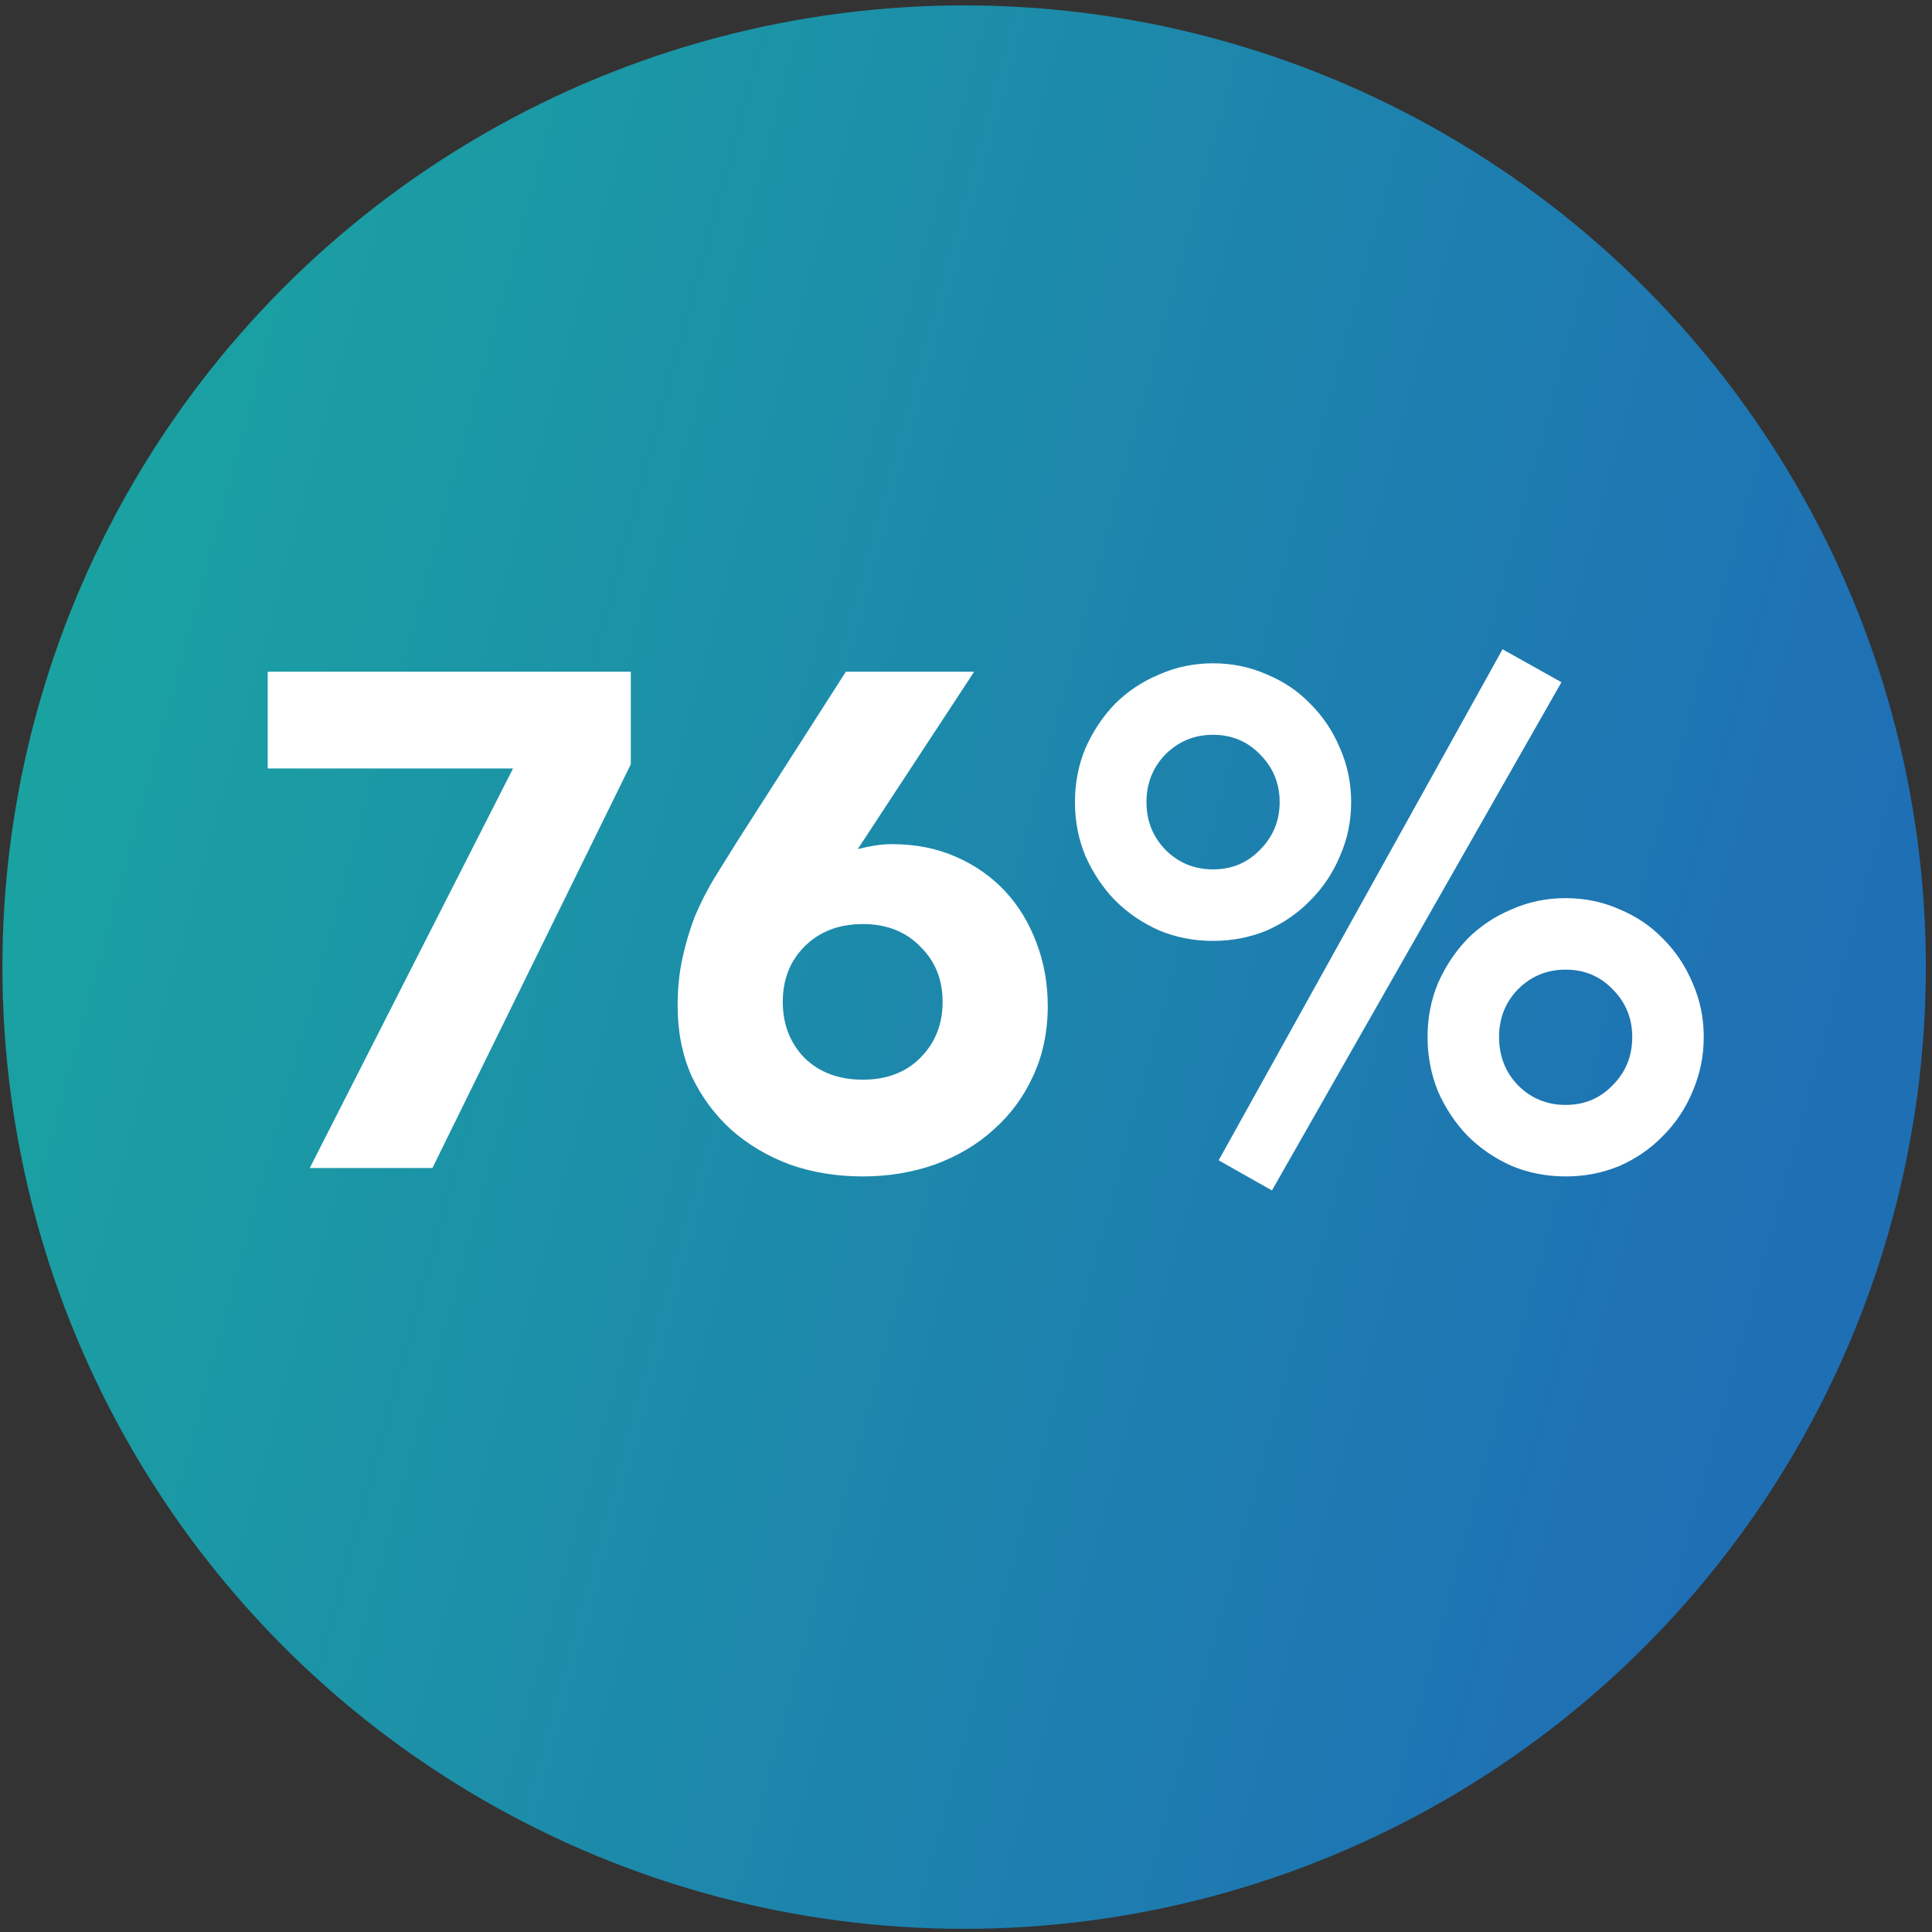
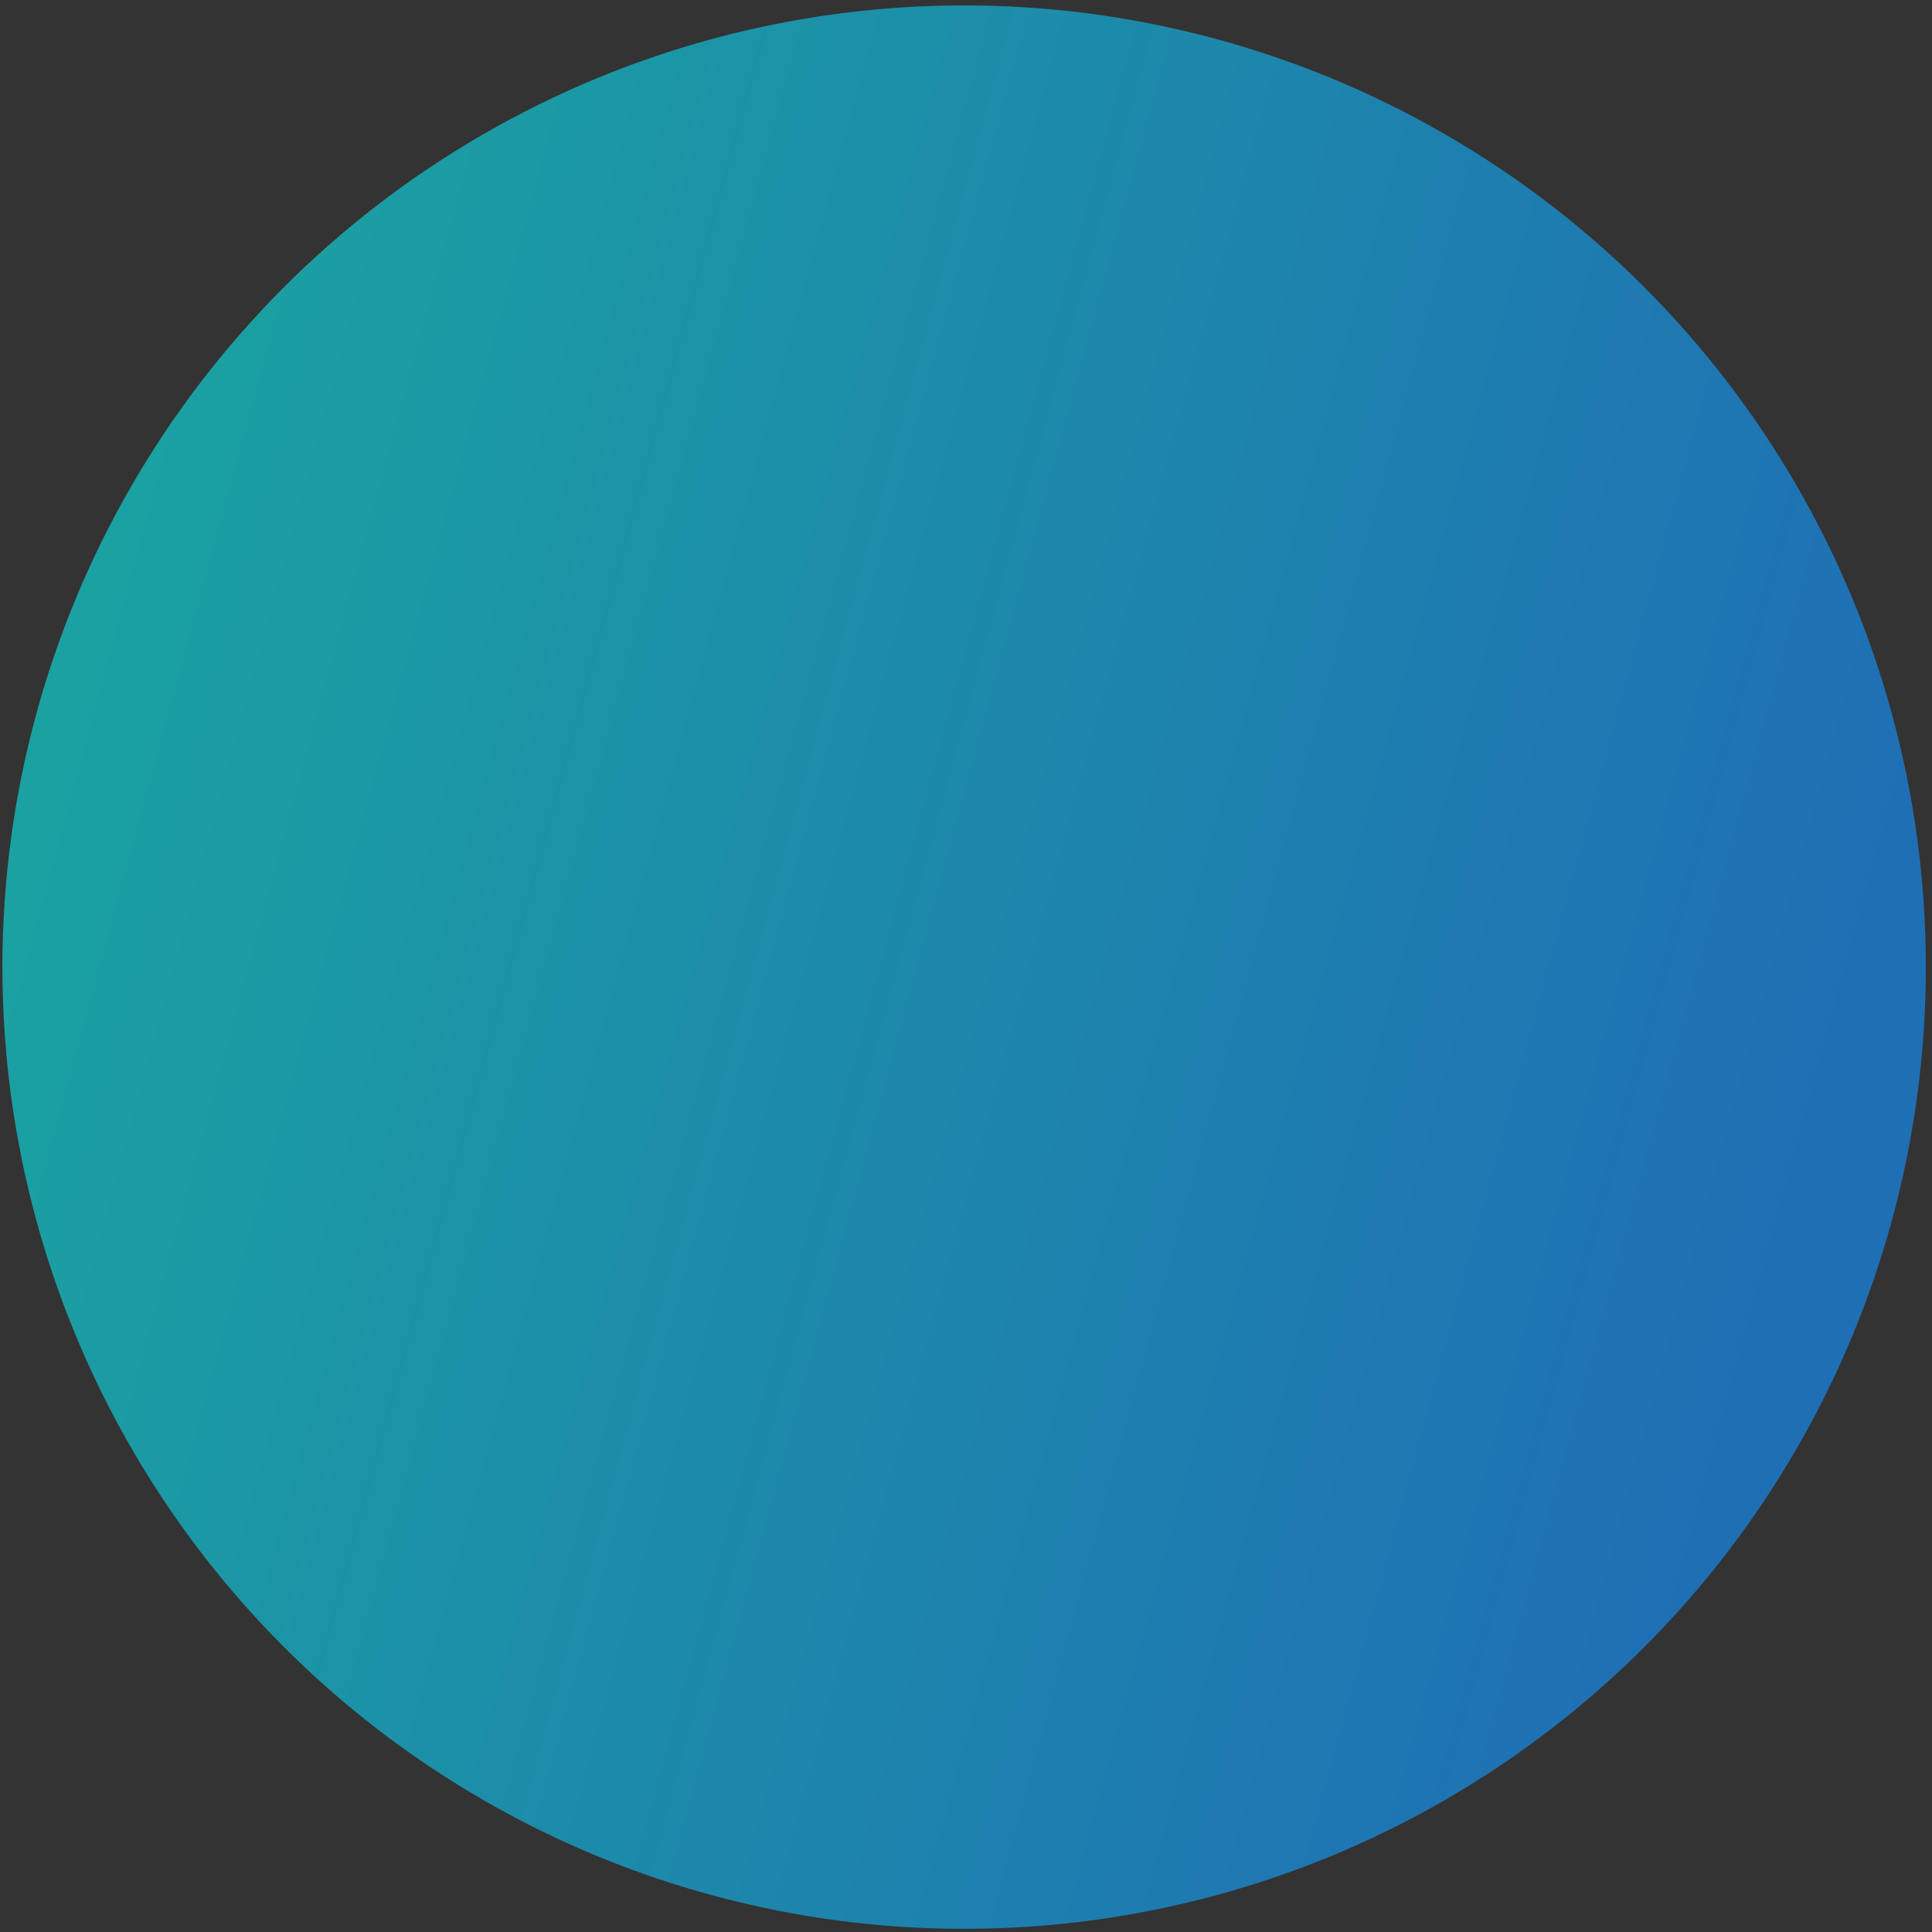
<svg xmlns="http://www.w3.org/2000/svg" width="226" height="226" viewBox="0 0 226 226" fill="none">
  <rect x="0" y="0" width="226" height="226" fill="#333333" stroke="none" />
  <circle cx="112.781" cy="113.131" r="112.5" fill="url(#paint0_linear_3829_17)" />
-   <path d="M60.015 89.891H31.315V78.575H73.791V89.399L50.585 136.631H36.235L60.015 89.891ZM100.342 99.321C100.998 99.157 101.654 99.02 102.31 98.911C102.966 98.802 103.65 98.747 104.36 98.747C107.094 98.747 109.581 99.239 111.822 100.223C114.064 101.207 115.977 102.546 117.562 104.241C119.148 105.936 120.378 107.958 121.252 110.309C122.127 112.605 122.564 115.065 122.564 117.689C122.564 120.696 121.99 123.429 120.842 125.889C119.749 128.294 118.218 130.372 116.25 132.121C114.337 133.87 112.041 135.237 109.362 136.221C106.738 137.15 103.923 137.615 100.916 137.615C97.855 137.615 95.012 137.15 92.388 136.221C89.764 135.237 87.468 133.87 85.5 132.121C83.587 130.372 82.056 128.294 80.908 125.889C79.815 123.429 79.268 120.696 79.268 117.689C79.268 115.612 79.46 113.726 79.842 112.031C80.225 110.282 80.717 108.642 81.318 107.111C81.974 105.58 82.712 104.132 83.532 102.765C84.407 101.344 85.309 99.895 86.238 98.419L98.948 78.575H113.954L100.342 99.321ZM110.264 117.197C110.264 114.573 109.39 112.414 107.64 110.719C105.946 108.97 103.704 108.095 100.916 108.095C98.128 108.095 95.86 108.97 94.11 110.719C92.416 112.414 91.568 114.573 91.568 117.197C91.568 119.821 92.416 122.008 94.11 123.757C95.86 125.452 98.128 126.299 100.916 126.299C103.704 126.299 105.946 125.452 107.64 123.757C109.39 122.008 110.264 119.821 110.264 117.197ZM166.992 121.297C166.992 119.056 167.402 116.951 168.222 114.983C169.096 113.015 170.244 111.293 171.666 109.817C173.142 108.341 174.864 107.193 176.832 106.373C178.8 105.498 180.904 105.061 183.146 105.061C185.387 105.061 187.492 105.498 189.46 106.373C191.428 107.193 193.122 108.341 194.544 109.817C196.02 111.293 197.168 113.015 197.988 114.983C198.862 116.951 199.3 119.056 199.3 121.297C199.3 123.538 198.862 125.67 197.988 127.693C197.168 129.661 196.02 131.383 194.544 132.859C193.122 134.335 191.428 135.51 189.46 136.385C187.492 137.205 185.387 137.615 183.146 137.615C180.904 137.615 178.8 137.205 176.832 136.385C174.864 135.51 173.142 134.335 171.666 132.859C170.244 131.383 169.096 129.661 168.222 127.693C167.402 125.67 166.992 123.538 166.992 121.297ZM190.936 121.297C190.936 119.11 190.17 117.252 188.64 115.721C187.164 114.19 185.332 113.425 183.146 113.425C180.959 113.425 179.1 114.19 177.57 115.721C176.094 117.252 175.356 119.11 175.356 121.297C175.356 123.538 176.094 125.424 177.57 126.955C179.1 128.486 180.959 129.251 183.146 129.251C185.332 129.251 187.164 128.486 188.64 126.955C190.17 125.424 190.936 123.538 190.936 121.297ZM125.746 93.827C125.746 91.585 126.156 89.481 126.976 87.513C127.85 85.545 128.998 83.823 130.42 82.347C131.896 80.871 133.618 79.723 135.586 78.903C137.554 78.028 139.658 77.591 141.9 77.591C144.141 77.591 146.246 78.028 148.214 78.903C150.182 79.723 151.876 80.871 153.298 82.347C154.774 83.823 155.922 85.545 156.742 87.513C157.616 89.481 158.054 91.585 158.054 93.827C158.054 96.068 157.616 98.173 156.742 100.141C155.922 102.109 154.774 103.831 153.298 105.307C151.876 106.783 150.182 107.958 148.214 108.833C146.246 109.653 144.141 110.063 141.9 110.063C139.658 110.063 137.554 109.653 135.586 108.833C133.618 107.958 131.896 106.783 130.42 105.307C128.998 103.831 127.85 102.109 126.976 100.141C126.156 98.173 125.746 96.068 125.746 93.827ZM149.69 93.827C149.69 91.64 148.924 89.781 147.394 88.251C145.918 86.72 144.086 85.955 141.9 85.955C139.713 85.955 137.854 86.72 136.324 88.251C134.848 89.781 134.11 91.64 134.11 93.827C134.11 96.013 134.848 97.872 136.324 99.403C137.854 100.934 139.713 101.699 141.9 101.699C144.086 101.699 145.918 100.934 147.394 99.403C148.924 97.872 149.69 96.013 149.69 93.827ZM175.766 75.951L182.654 79.805L148.788 139.255L142.556 135.729L175.766 75.951Z" fill="white" />
  <defs>
    <linearGradient id="paint0_linear_3829_17" x1="12.281" y1="38.881" x2="222.628" y2="96.15" gradientUnits="userSpaceOnUse">
      <stop stop-color="#1AA3A1" />
      <stop offset="1" stop-color="#1F6FB5" />
    </linearGradient>
  </defs>
</svg>